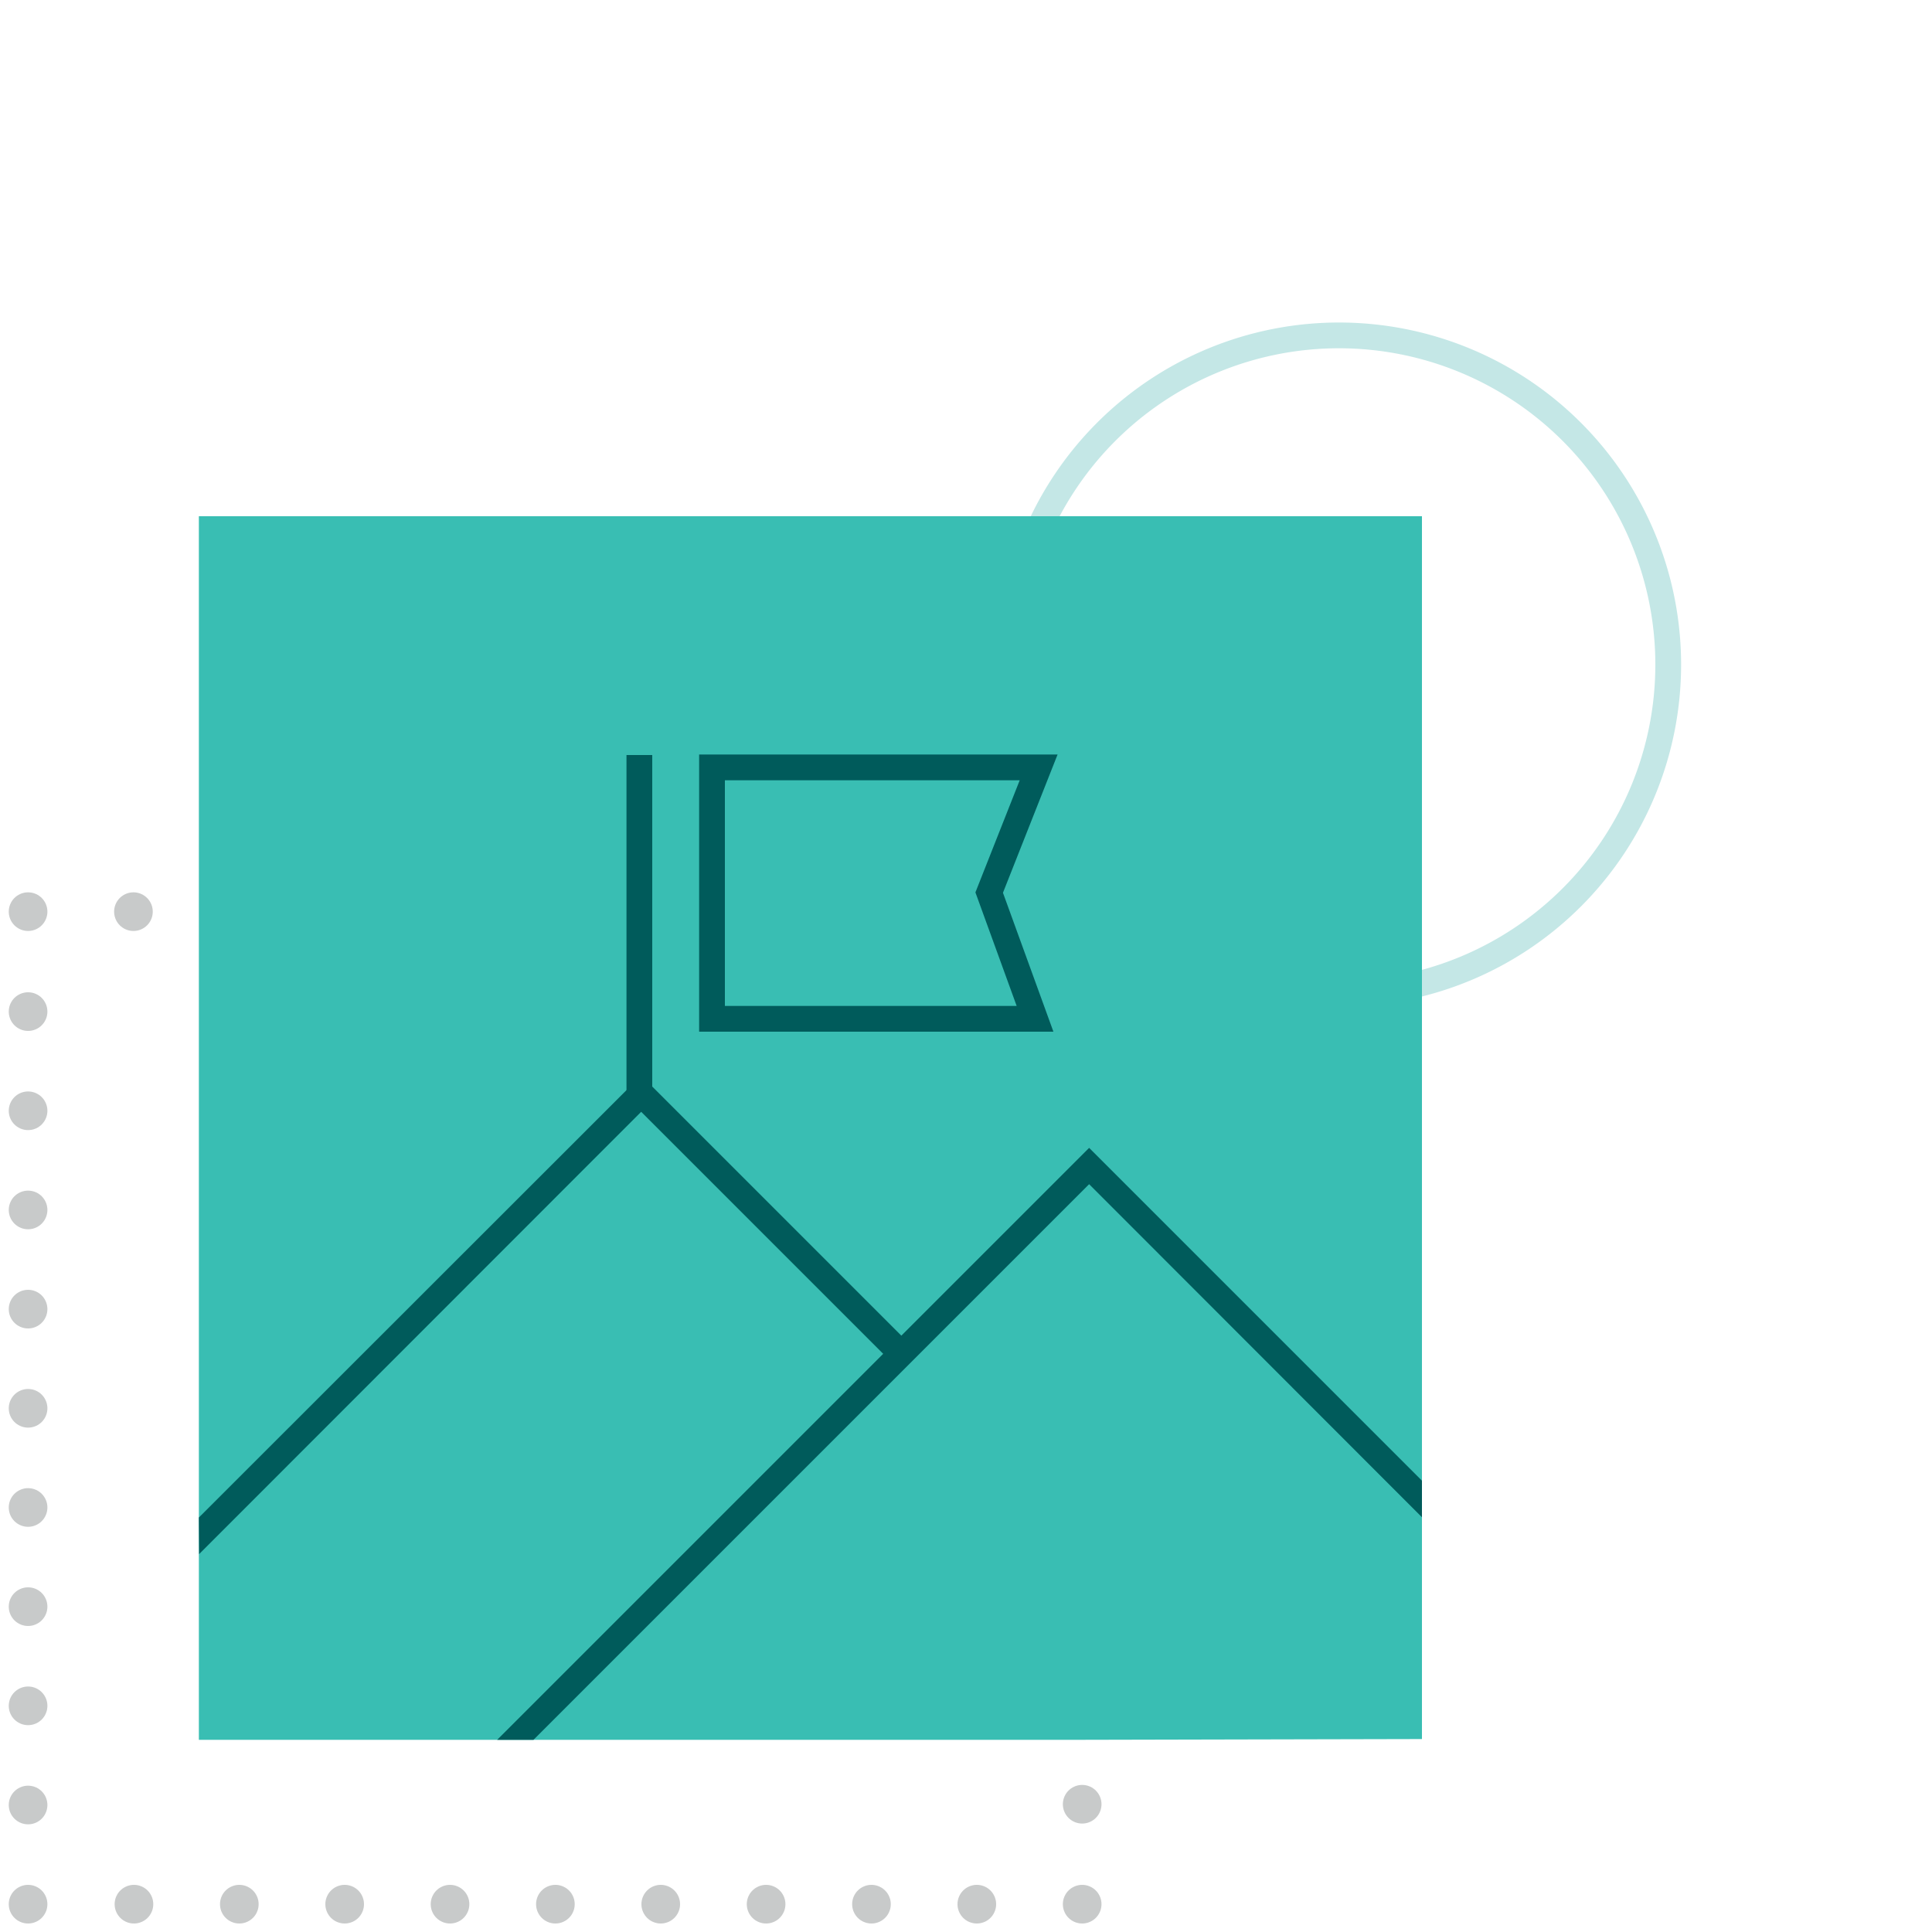
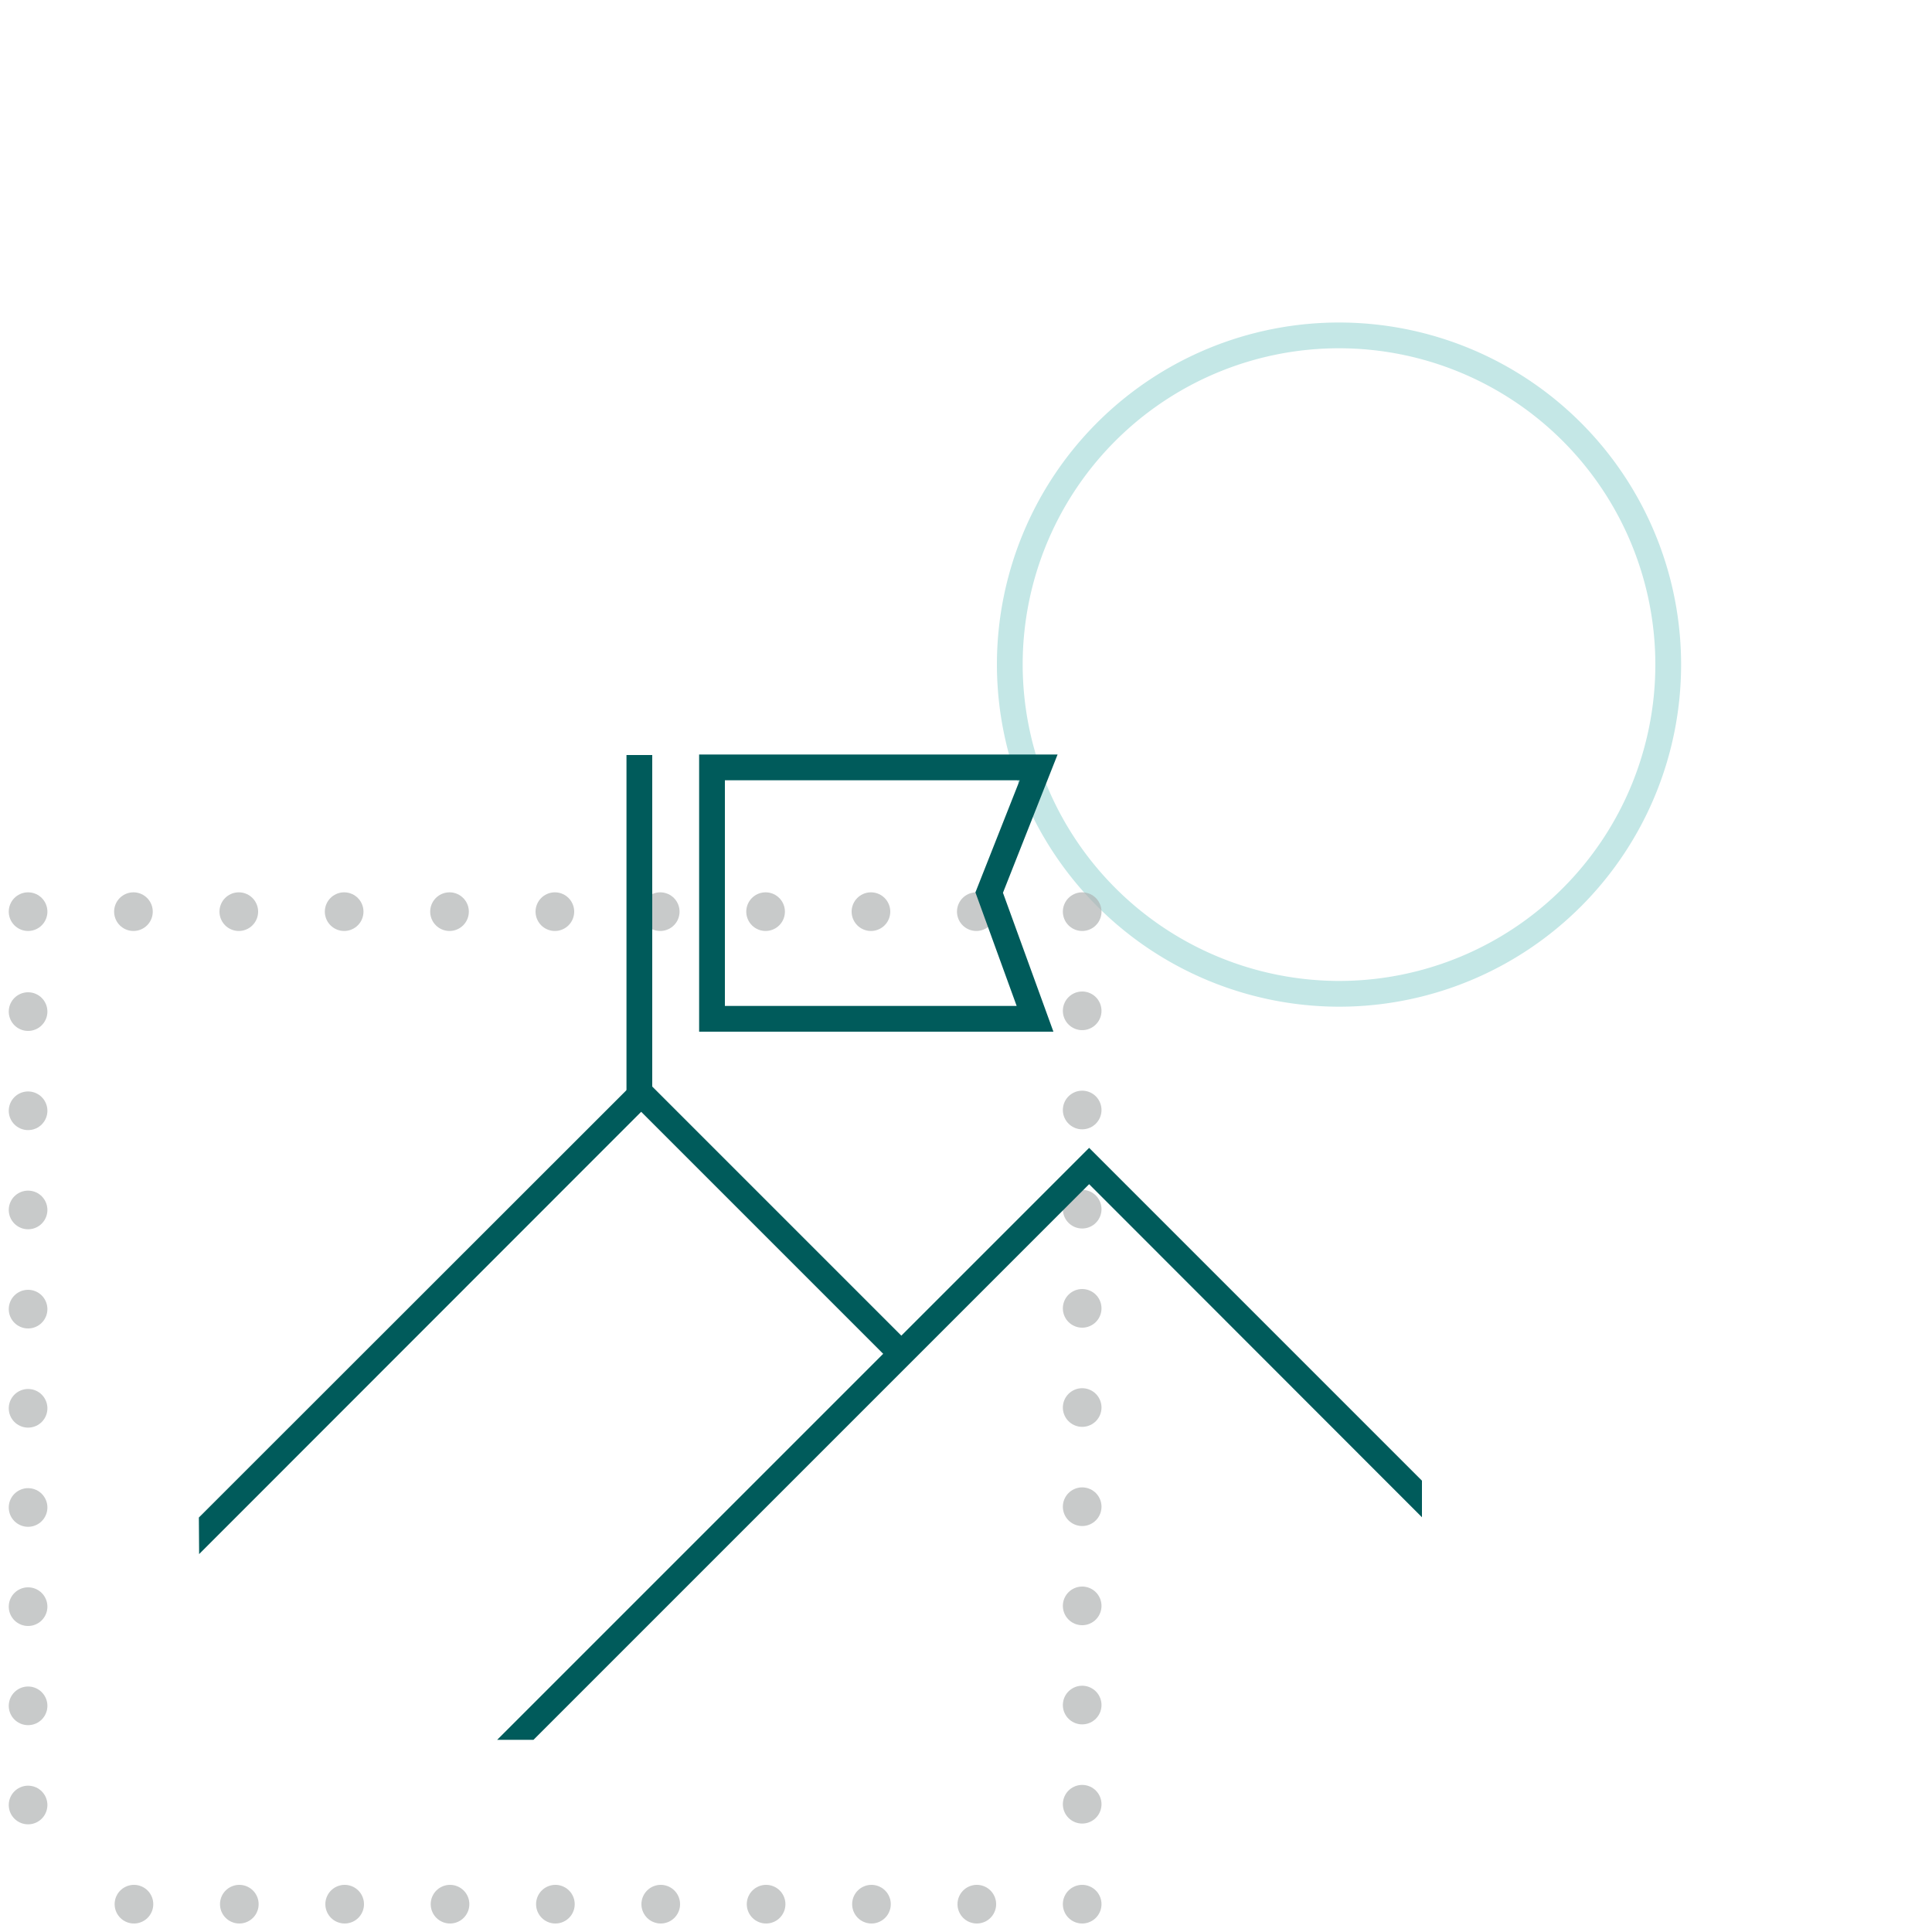
<svg xmlns="http://www.w3.org/2000/svg" id="Layer_1" data-name="Layer 1" viewBox="0 0 75 75">
  <defs>
    <style>.cls-1,.cls-3,.cls-4,.cls-5,.cls-7{fill:none;}.cls-1{stroke:#c4e7e6;}.cls-1,.cls-7{stroke-miterlimit:10;}.cls-2{opacity:0.68;}.cls-3,.cls-4,.cls-5{stroke:#aeb1b1;stroke-linecap:round;stroke-linejoin:round;stroke-width:1.5px;}.cls-4{stroke-dasharray:0 4.09;}.cls-5{stroke-dasharray:0 3.85;}.cls-6{fill:#39beb3;}.cls-7{stroke:#005b5b;}.cls-8{fill:#005b5b;}</style>
  </defs>
  <path id="Shape" class="cls-1" d="M52,38.58A12.78,12.78,0,1,0,39.2,25.8,12.8,12.8,0,0,0,52,38.58Z" />
  <g class="cls-2">
    <line class="cls-3" x1="1.09" y1="35.39" x2="1.09" y2="35.39" />
    <line class="cls-4" x1="5.18" y1="35.39" x2="39.97" y2="35.39" />
    <line class="cls-3" x1="42.01" y1="35.39" x2="42.01" y2="35.39" />
    <line class="cls-5" x1="42.01" y1="39.24" x2="42.01" y2="72" />
    <line class="cls-3" x1="42.01" y1="73.92" x2="42.01" y2="73.92" />
    <line class="cls-4" x1="37.92" y1="73.92" x2="3.14" y2="73.92" />
-     <line class="cls-3" x1="1.09" y1="73.92" x2="1.09" y2="73.92" />
    <line class="cls-5" x1="1.09" y1="70.07" x2="1.09" y2="37.32" />
  </g>
-   <polygon class="cls-6" points="55.2 30.55 55.2 20.04 7.72 20.04 7.72 67.54 41.71 67.54 55.2 67.51 55.2 58.34 55.2 30.55" />
  <polygon class="cls-7" points="40.18 39.55 27.64 39.55 27.64 29.79 40.32 29.79 38.4 34.65 40.18 39.55" />
  <line class="cls-7" x1="24.82" y1="29.31" x2="24.82" y2="43.1" />
  <polygon class="cls-8" points="7.73 60.33 7.72 58.91 24.89 41.75 35.22 52.08 34.51 52.78 24.89 43.16 7.73 60.33" />
  <polygon class="cls-8" points="20.71 67.54 19.3 67.54 42.28 44.56 55.2 57.48 55.2 58.9 42.28 45.97 20.71 67.54" />
</svg>